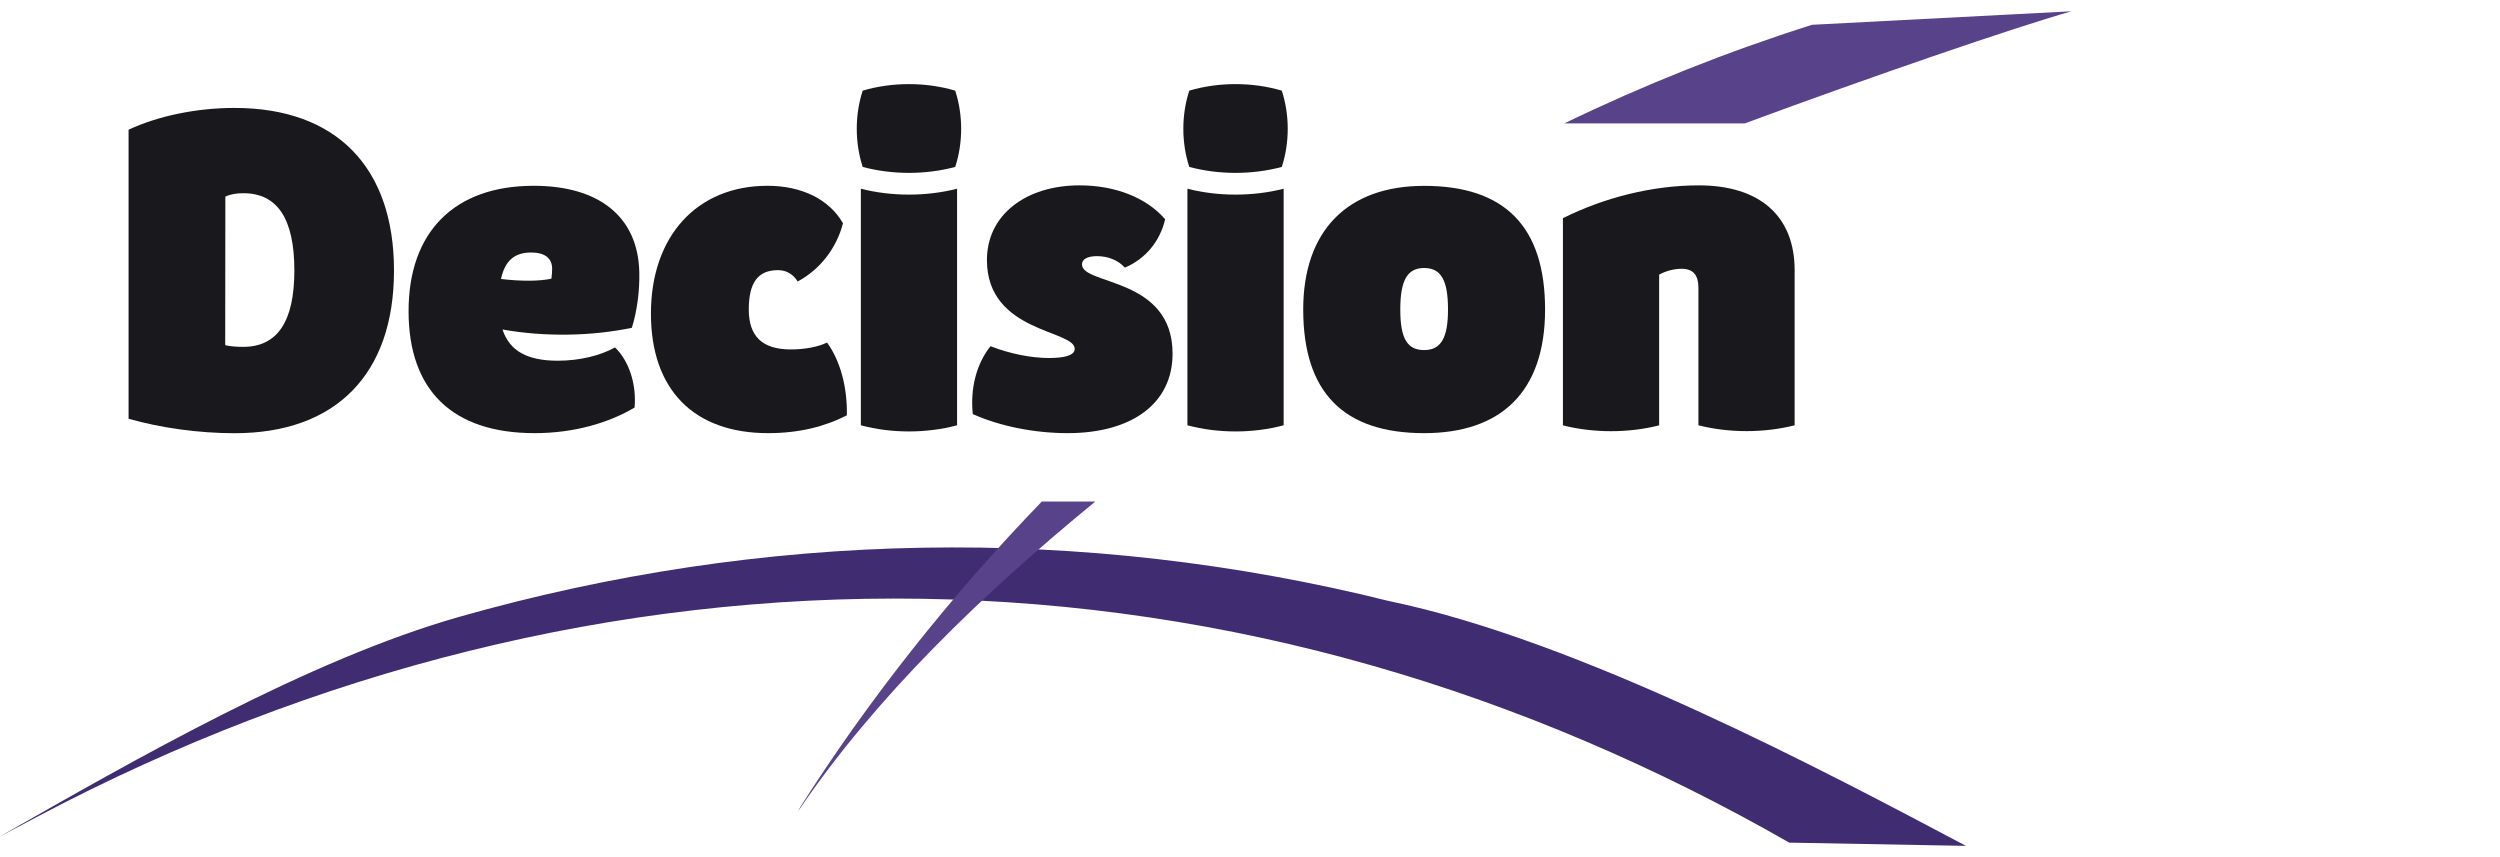
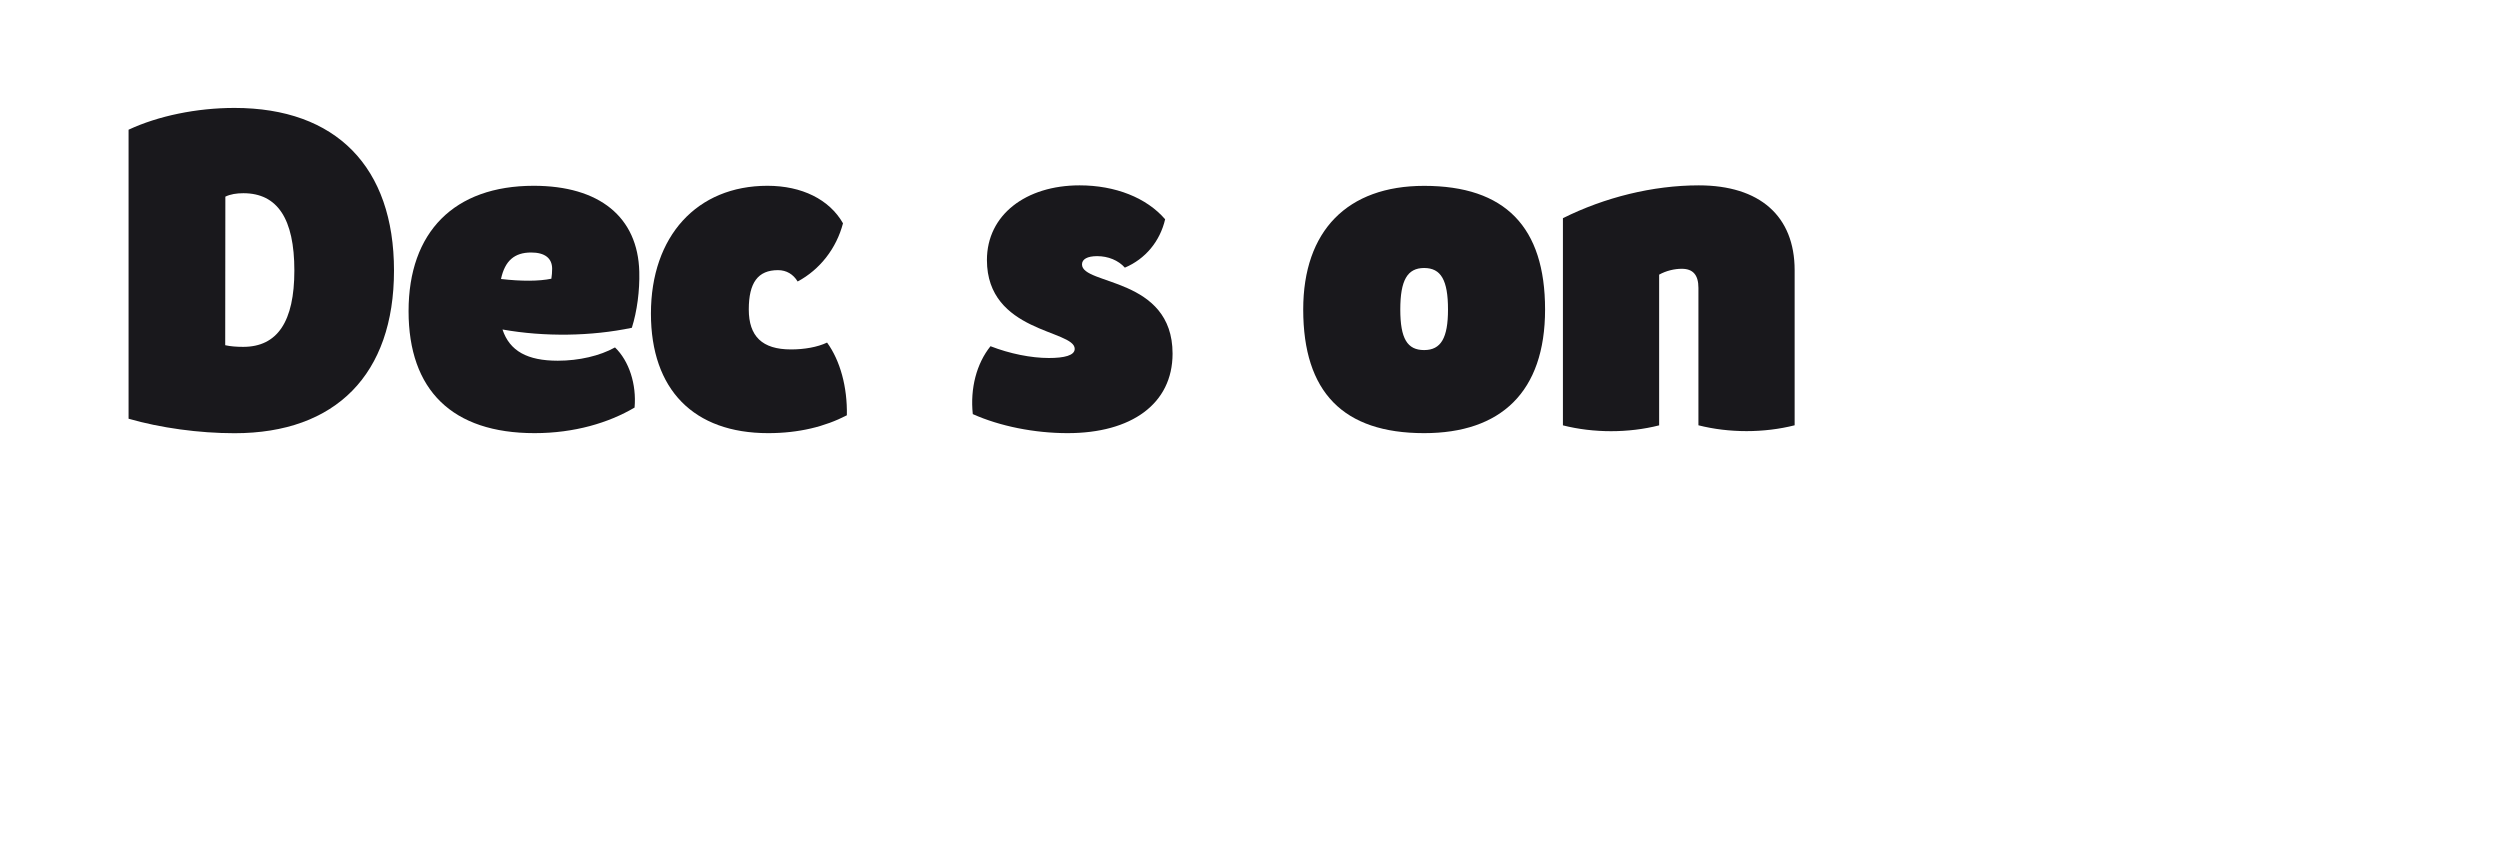
<svg xmlns="http://www.w3.org/2000/svg" id="Layer_1" data-name="Layer 1" viewBox="0 0 350 120">
  <defs>
    <style>
      .cls-1 {
        fill: #402c71;
      }

      .cls-1, .cls-2, .cls-3 {
        stroke-width: 0px;
      }

      .cls-2 {
        fill: #19181c;
      }

      .cls-3 {
        fill: #58438b;
      }
    </style>
  </defs>
  <g id="Decision">
    <path class="cls-2" d="m41.21,37.87c0-7.23-2.36-10.82-7.14-10.82-.96,0-1.82.14-2.52.48l-.02,20.8c.71.16,1.58.23,2.52.23,4.79,0,7.16-3.54,7.16-10.69h0Zm-23.21,20.74V18.16c4.15-1.94,9.56-3.05,14.83-3.05,14.21,0,22.33,8.26,22.33,22.77s-8.14,22.77-22.33,22.77c-4.95,0-10.36-.74-14.83-2.03h0Z" />
    <path class="cls-2" d="m70.14,39.06c2.85.33,5.32.32,7.05-.04.07-.42.11-.93.11-1.39,0-1.48-1.02-2.28-2.94-2.28-2.32,0-3.67,1.14-4.22,3.71h0Zm18.7,18c-3.61,2.13-8.42,3.58-14,3.58-11.52,0-17.64-6.01-17.64-17.08s6.38-17.55,17.52-17.55c9.2,0,14.58,4.38,14.78,12.02.07,2.66-.31,5.55-1.04,7.86-5.69,1.19-12.21,1.29-18.11.24,1,3.03,3.51,4.37,7.74,4.37,2.97,0,5.89-.68,8.01-1.86,1.97,1.89,3.03,5.17,2.74,8.42h0Z" />
    <path class="cls-2" d="m91.13,43.9c0-10.84,6.45-17.89,16.31-17.89,4.82,0,8.67,1.91,10.58,5.25-.92,3.52-3.24,6.49-6.35,8.15-.61-1.01-1.56-1.59-2.75-1.59-2.8,0-4.09,1.74-4.09,5.5s1.87,5.6,5.9,5.6c1.86,0,3.68-.31,5.06-.96,1.84,2.53,2.85,6.24,2.77,10.18-3.07,1.59-6.72,2.5-11.02,2.5-10.43,0-16.41-6.1-16.41-16.74h0Z" />
-     <path class="cls-2" d="m120.52,26.42c4.28,1.1,9.19,1.1,13.47,0v33.12c-4.28,1.15-9.19,1.15-13.47,0V26.42h0Zm.26-13.73c4.11-1.22,8.83-1.22,12.95,0,1.11,3.4,1.11,7.29,0,10.68-4.12,1.11-8.83,1.11-12.95,0-1.11-3.39-1.11-7.29,0-10.68h0Z" />
    <path class="cls-2" d="m136.19,57.97c-.38-3.61.53-7.07,2.48-9.5,2.7,1.05,5.68,1.65,8.17,1.65,2.15,0,3.62-.35,3.62-1.28,0-2.68-12.29-2.25-12.29-12.44,0-6.33,5.47-10.45,12.97-10.45,5,0,9.38,1.73,11.98,4.75-.72,3.09-2.77,5.56-5.64,6.77-.91-1.02-2.33-1.61-3.88-1.61-1.36,0-2.12.42-2.12,1.16,0,2.93,12.68,1.74,12.68,12.49,0,7.03-5.76,11.13-14.69,11.13-4.65,0-9.49-.97-13.29-2.67h0Z" />
-     <path class="cls-2" d="m166.24,26.42c4.28,1.1,9.19,1.1,13.47,0v33.12c-4.28,1.15-9.19,1.15-13.47,0V26.42h0Zm.26-13.73c4.11-1.22,8.83-1.22,12.95,0,1.11,3.4,1.11,7.29,0,10.68-4.12,1.11-8.83,1.11-12.95,0-1.11-3.39-1.11-7.29,0-10.68h0Z" />
    <path class="cls-2" d="m202.72,43.33c0-4.11-.98-5.81-3.34-5.81s-3.34,1.73-3.34,5.81.98,5.68,3.34,5.68,3.34-1.7,3.34-5.68h0Zm-20.27,0c0-11.02,6.18-17.31,16.93-17.31,11.33,0,16.93,5.74,16.93,17.31s-6.21,17.31-16.93,17.31c-11.33,0-16.93-5.74-16.93-17.31h0Z" />
    <path class="cls-2" d="m218.82,30.54c5.83-2.91,12.58-4.59,19.01-4.59,8.53,0,13.42,4.29,13.42,11.88v21.71c-4.28,1.09-9.19,1.09-13.47,0v-19.23c0-1.82-.76-2.68-2.33-2.68-1.04,0-2.2.28-3.17.82v21.1c-4.28,1.09-9.19,1.09-13.47,0v-29h0Z" />
-     <path class="cls-1" d="m0,117.1c18.88-10.78,43.31-24.78,64.33-30.75,21.01-5.97,42.84-9.29,64.78-9.67,21.94-.4,43.98,2.14,65.36,7.47,26.69,5.52,61.25,23.95,80.76,34.27l-24.73-.45c-18.39-10.53-38-18.98-58.43-24.8-20.42-5.83-41.63-9.01-62.95-9.34-21.32-.34-42.72,2.15-63.52,7.32-20.8,5.15-40.98,12.96-60.02,23l-5.58,2.96h0Z" />
-     <path class="cls-3" d="m244.29,17.27c17.56-6.5,37.43-13.33,45.71-15.69l-36.32,1.89c-11.88,3.77-23.48,8.39-34.69,13.81h25.31Z" />
-     <path class="cls-3" d="m145.85,70.22c-12.76,13.2-24.27,27.74-33.79,42.73l-.3.59c10.81-15.98,25.84-30.43,41.59-43.33h-7.51Z" />
  </g>
</svg>